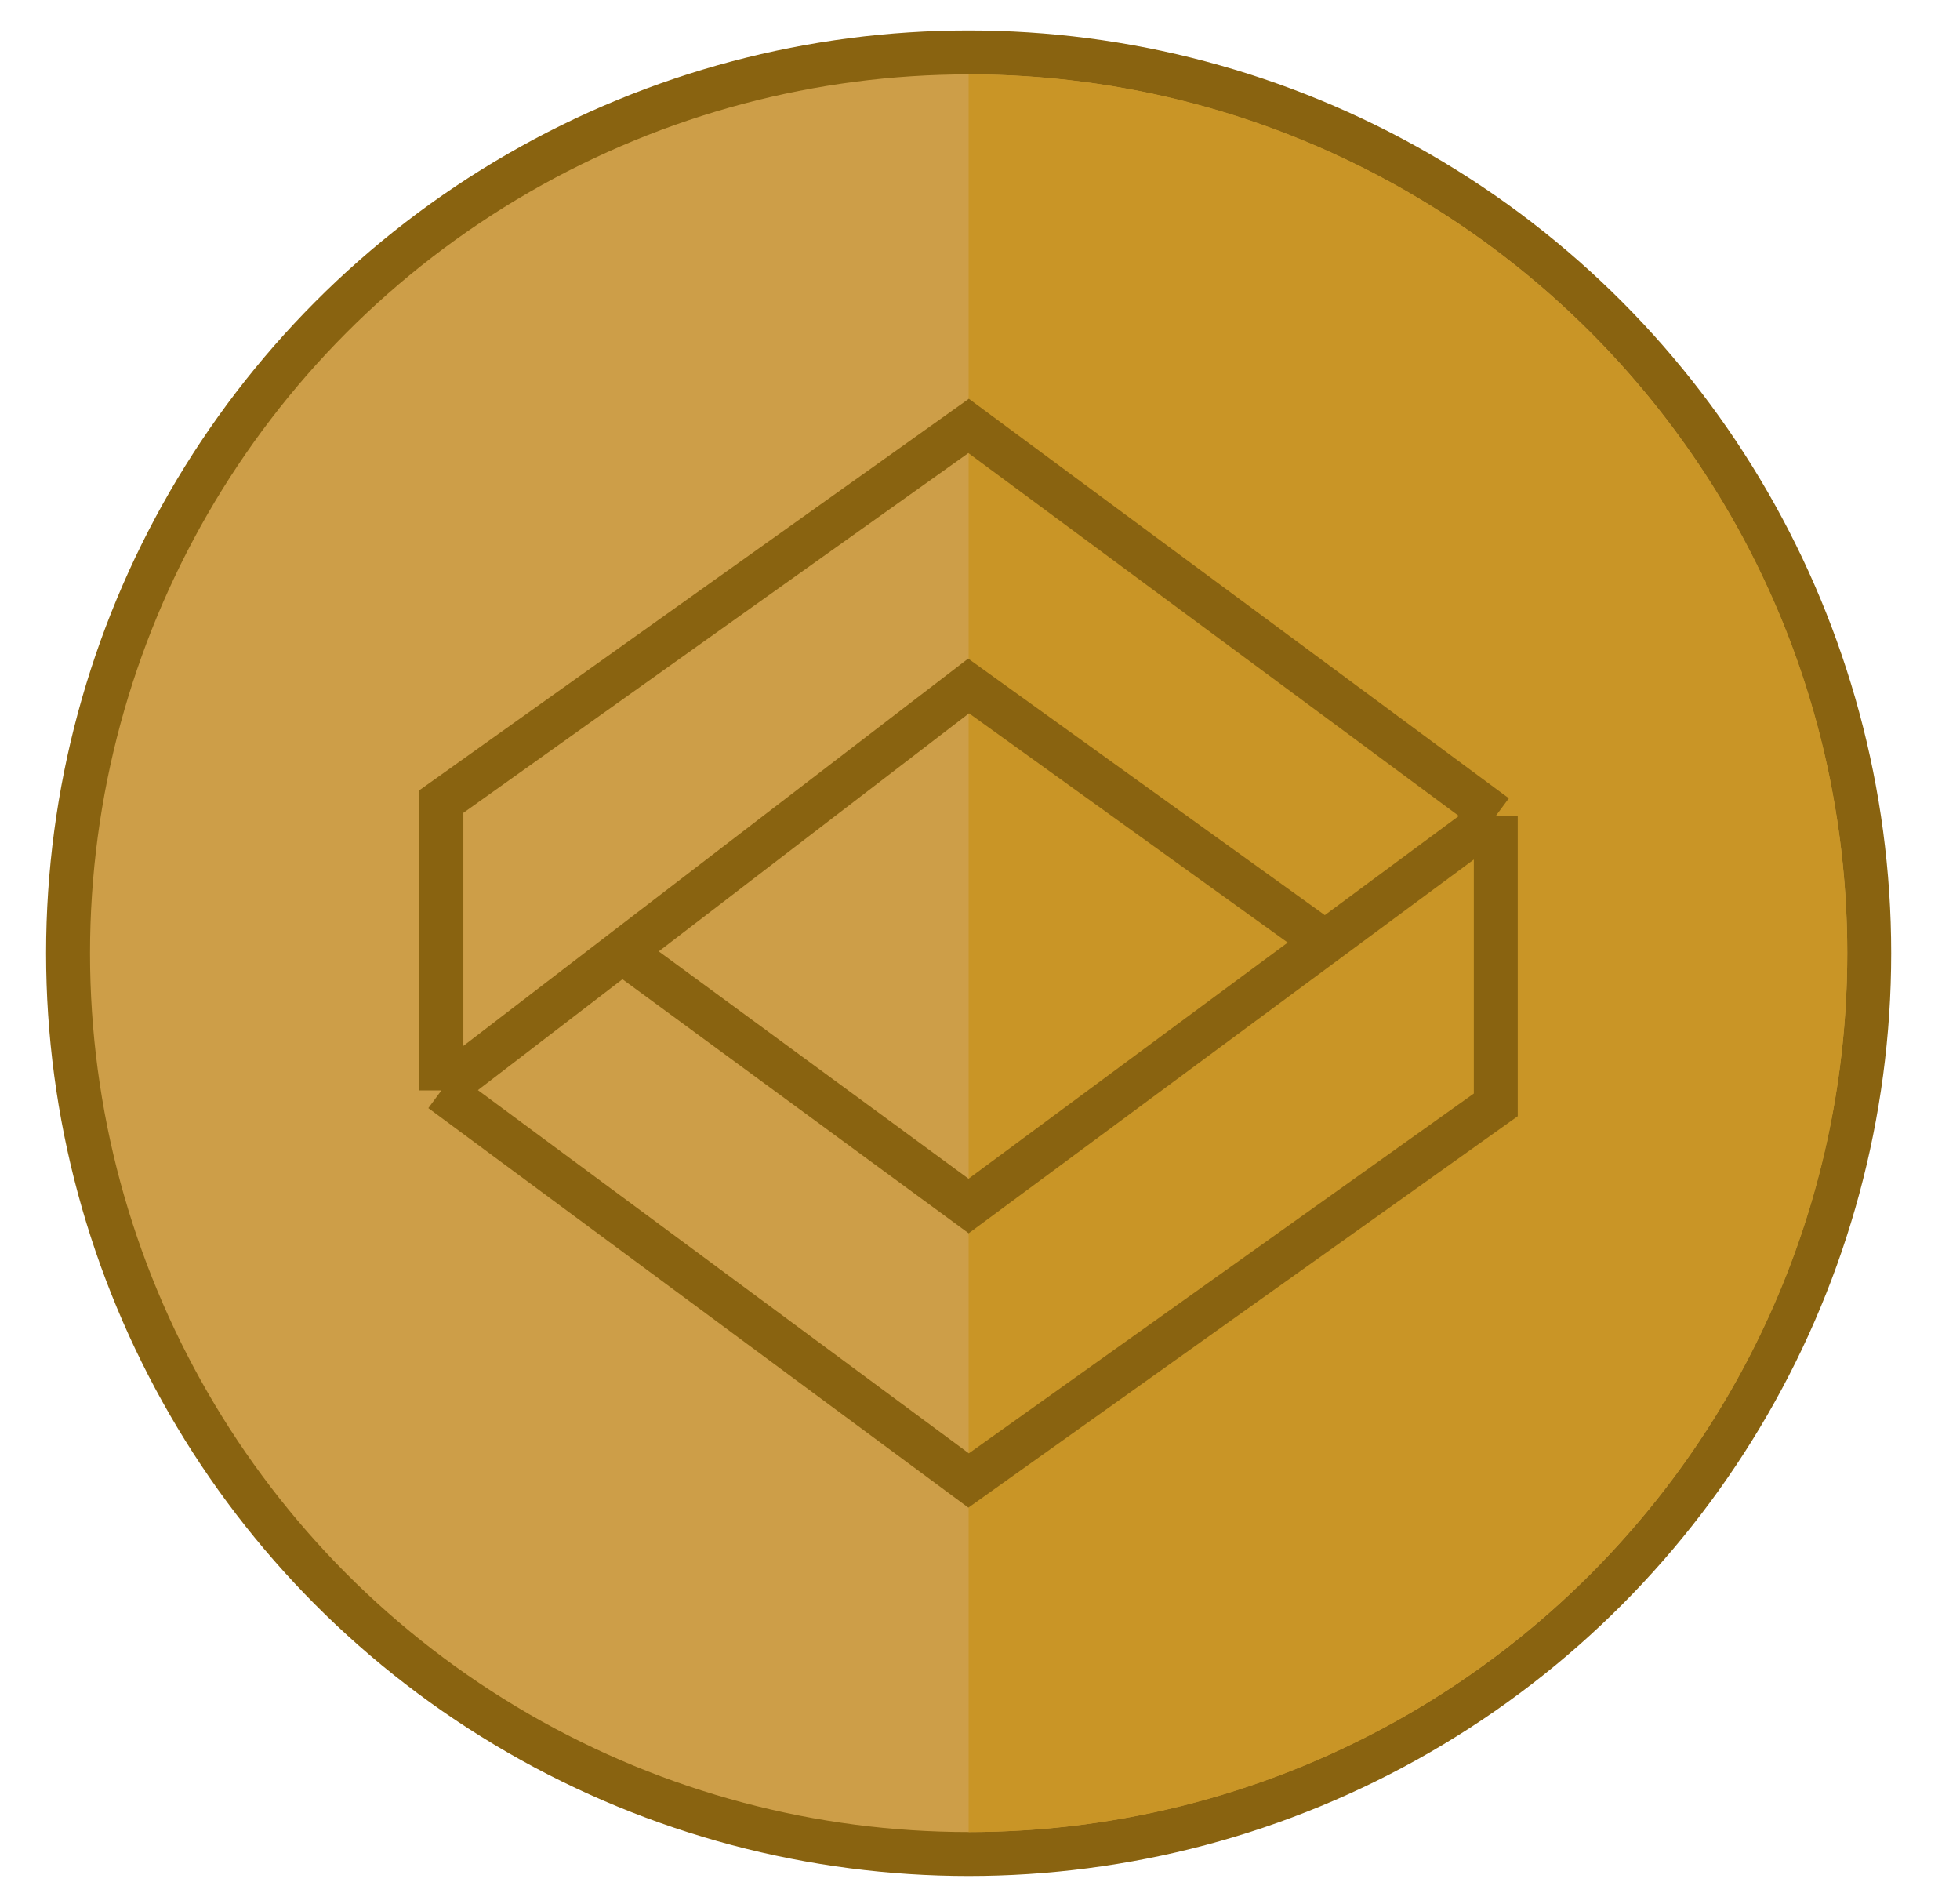
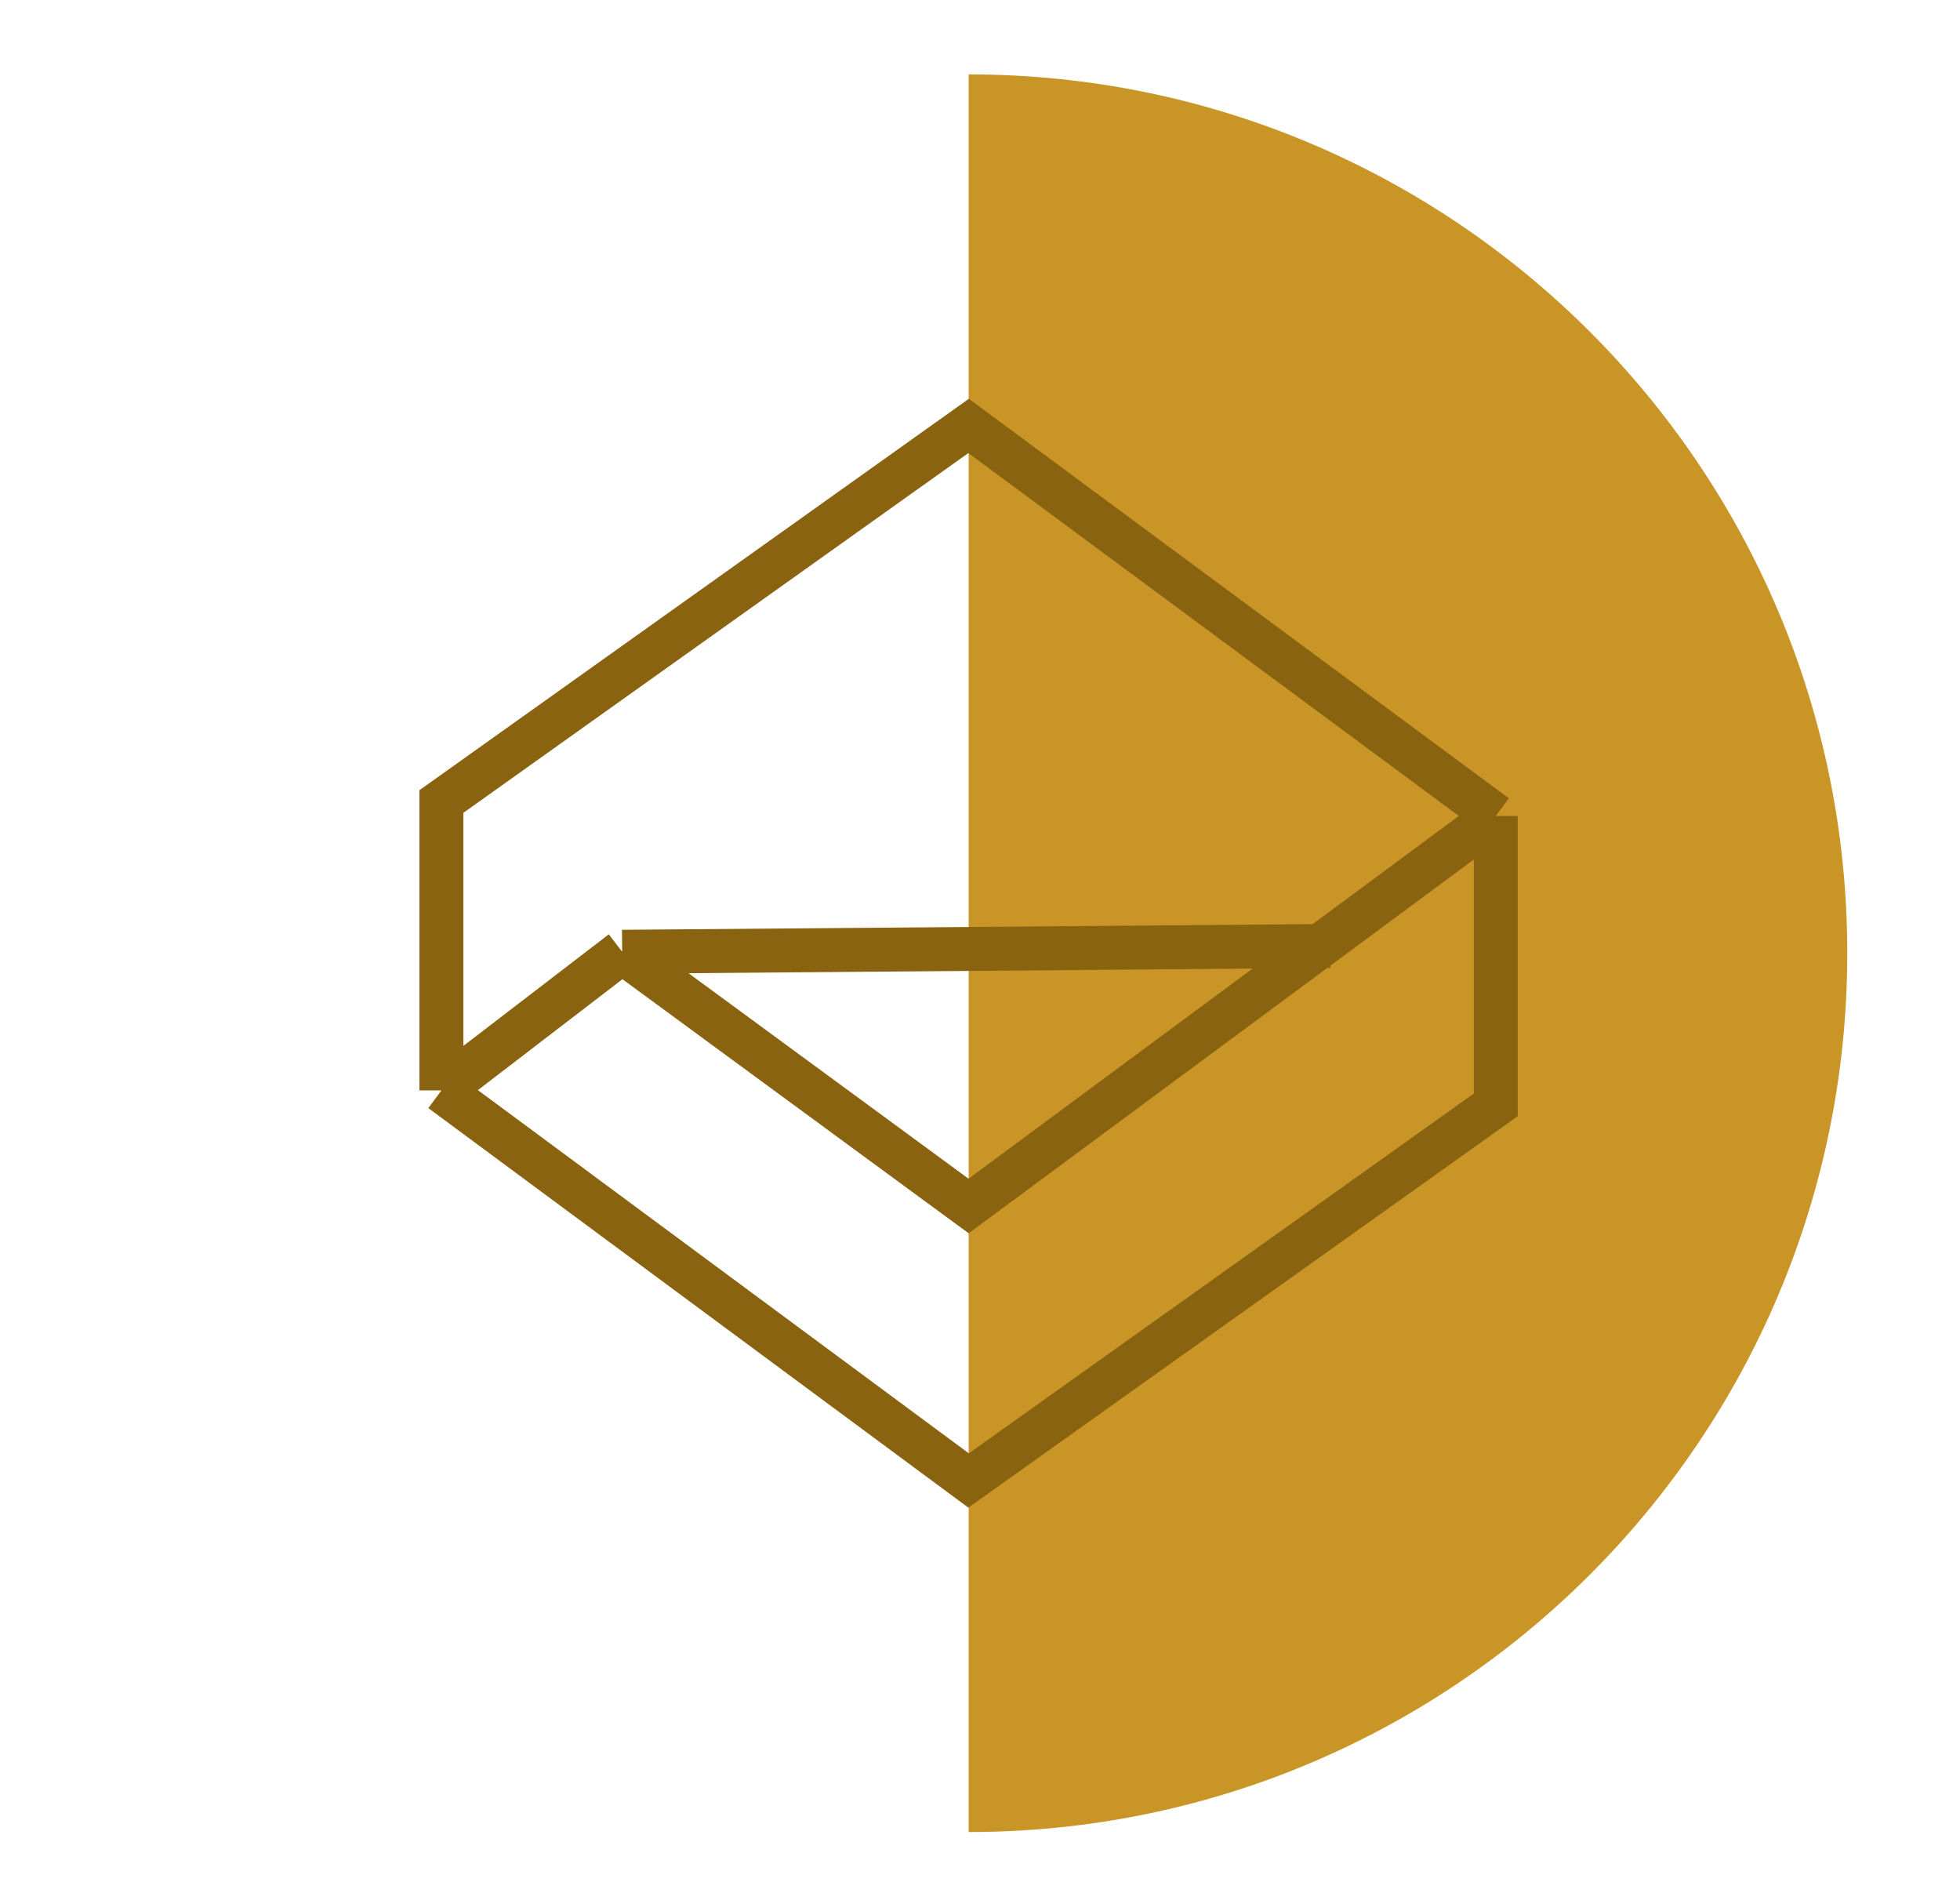
<svg xmlns="http://www.w3.org/2000/svg" width="58" height="56" viewBox="0 0 58 56" fill="none">
-   <circle cx="28.664" cy="28.201" r="26.65" fill="#CD9E48" stroke="#896310" stroke-width="1.3" />
  <path d="M28.664 54.201C43.023 54.201 54.664 42.56 54.664 28.201C54.664 13.841 43.023 2.201 28.664 2.201V54.201Z" fill="#C99526" />
-   <path d="M44.263 24.14L28.663 12.601L13.062 23.713V32.261M44.263 24.14V32.688L28.663 43.801L13.062 32.261M44.263 24.14L28.663 35.68L18.411 28.158M13.062 32.261L18.411 28.158M39.36 27.987L28.663 20.294L18.411 28.158" stroke="#896310" stroke-width="1.3" />
+   <path d="M44.263 24.14L28.663 12.601L13.062 23.713V32.261M44.263 24.14V32.688L28.663 43.801L13.062 32.261M44.263 24.14L28.663 35.68L18.411 28.158M13.062 32.261L18.411 28.158M39.36 27.987L18.411 28.158" stroke="#896310" stroke-width="1.3" />
</svg>